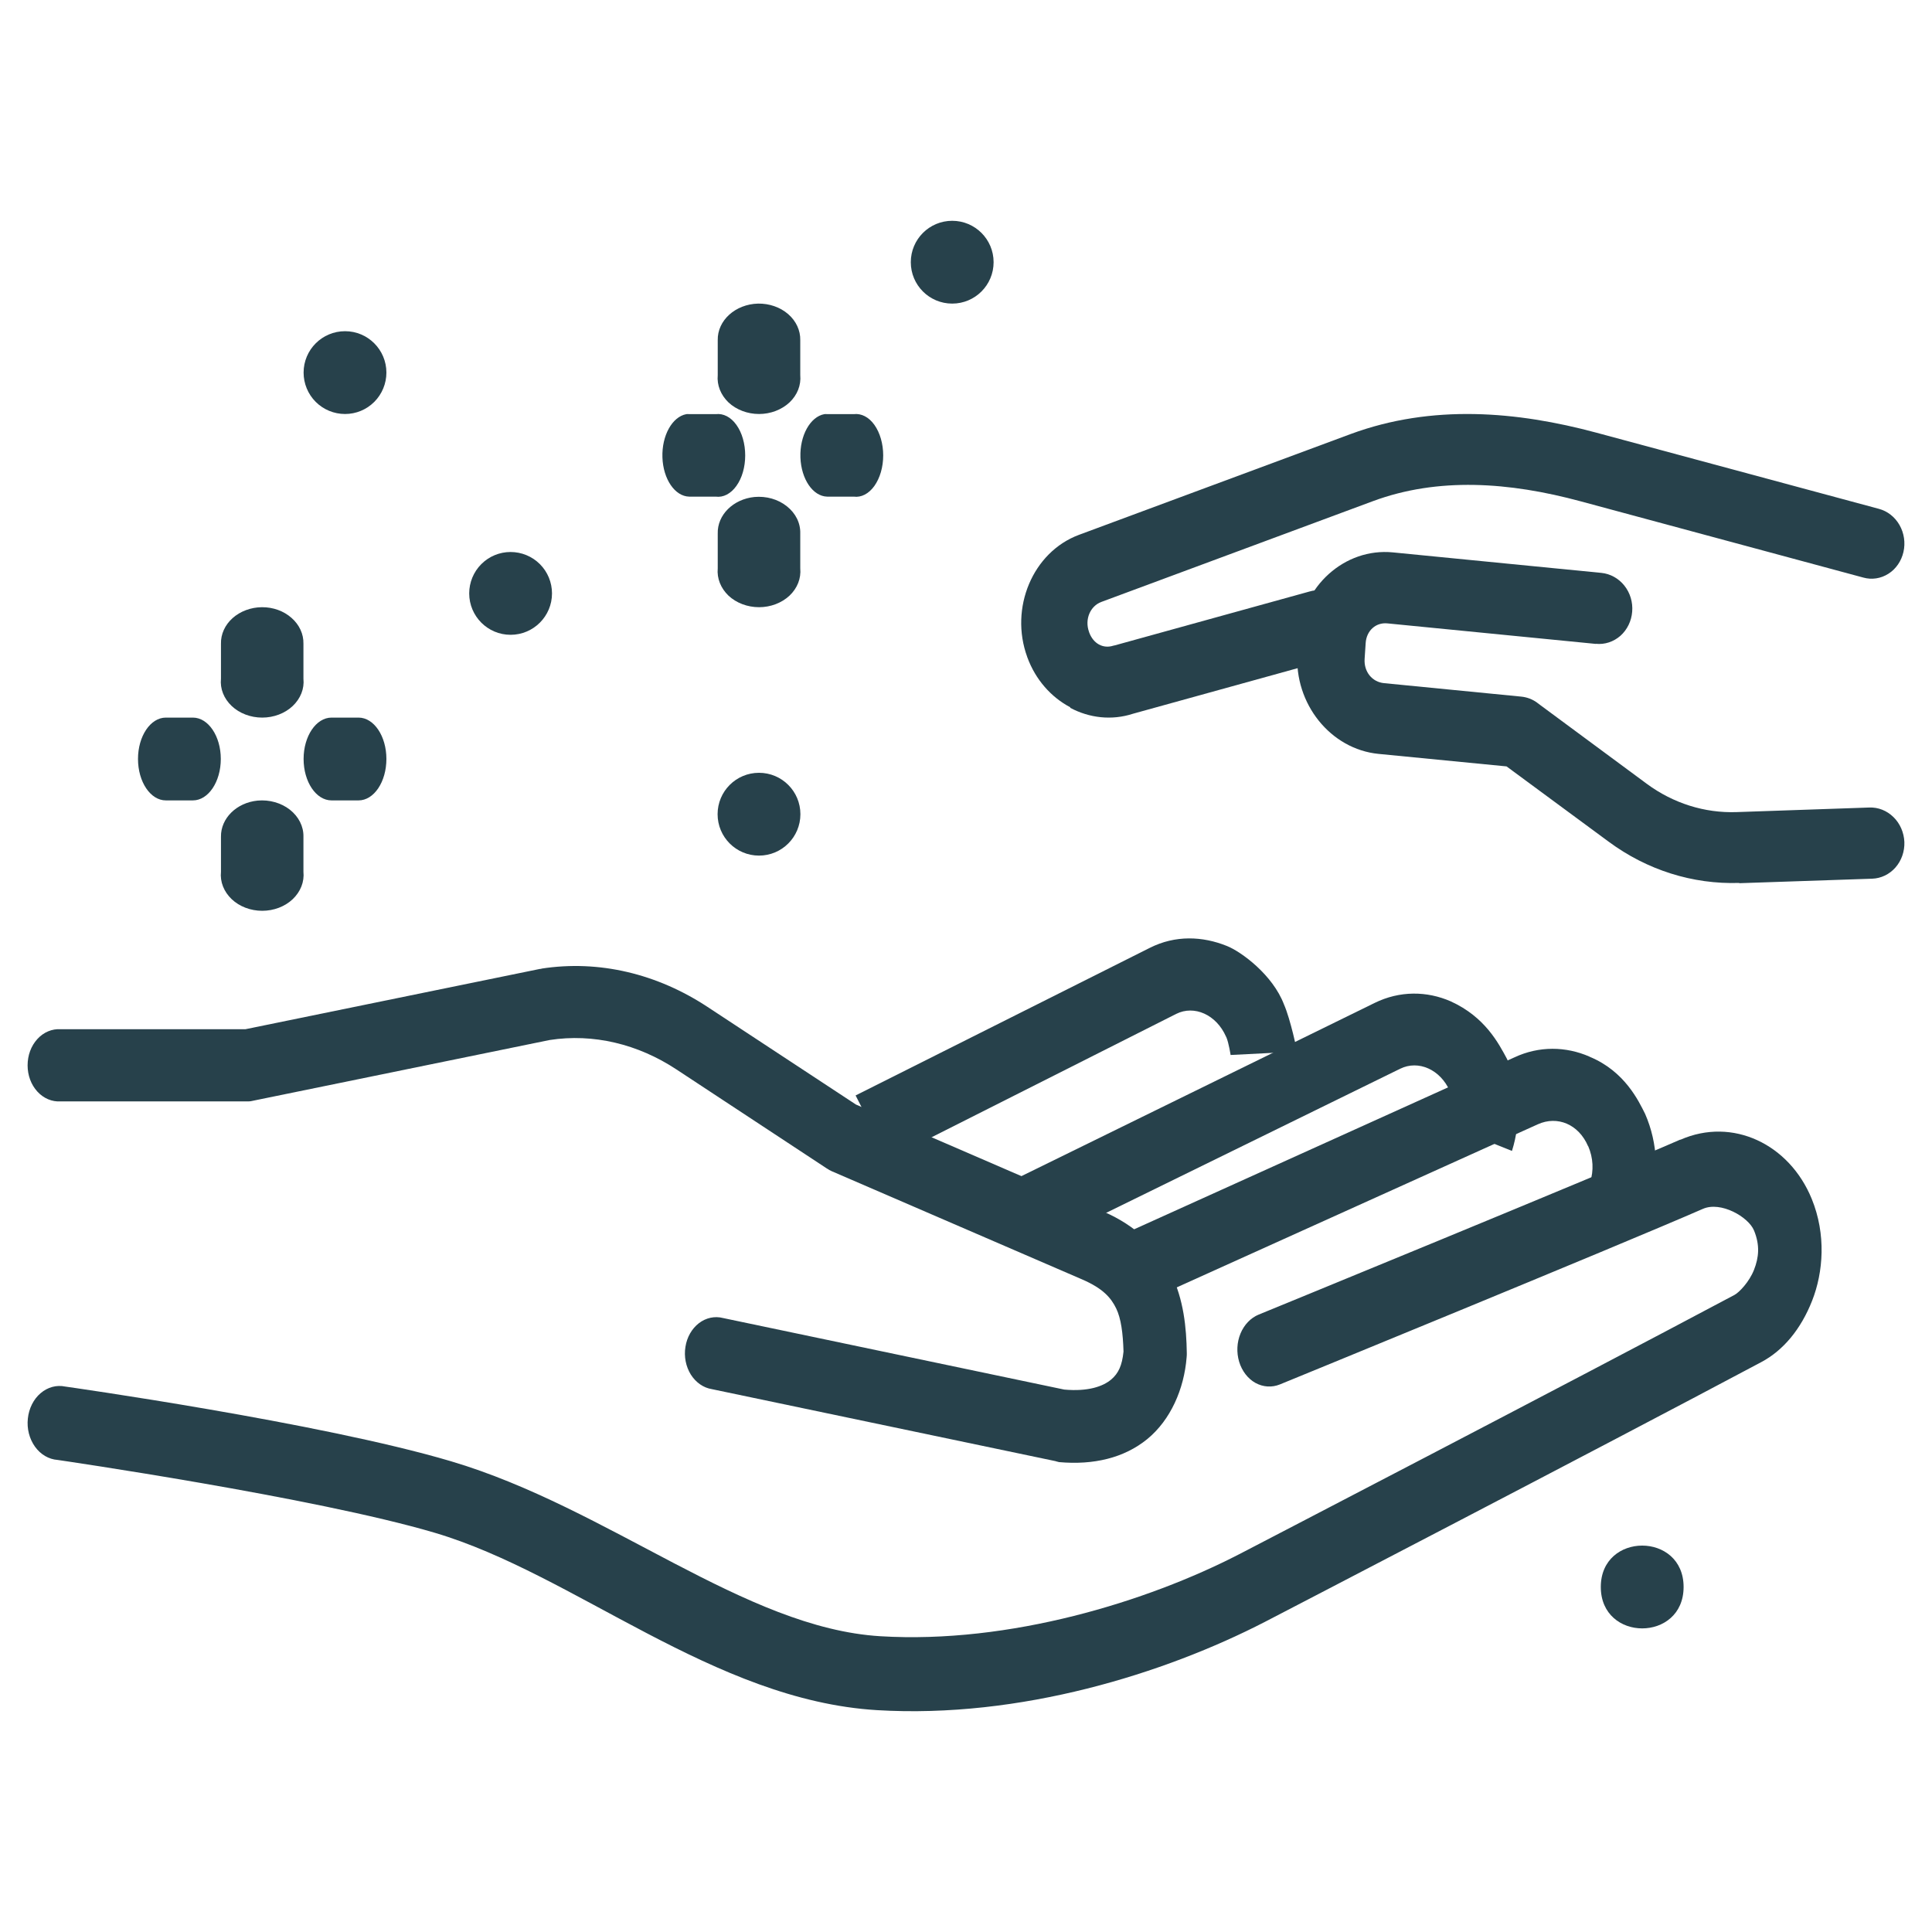
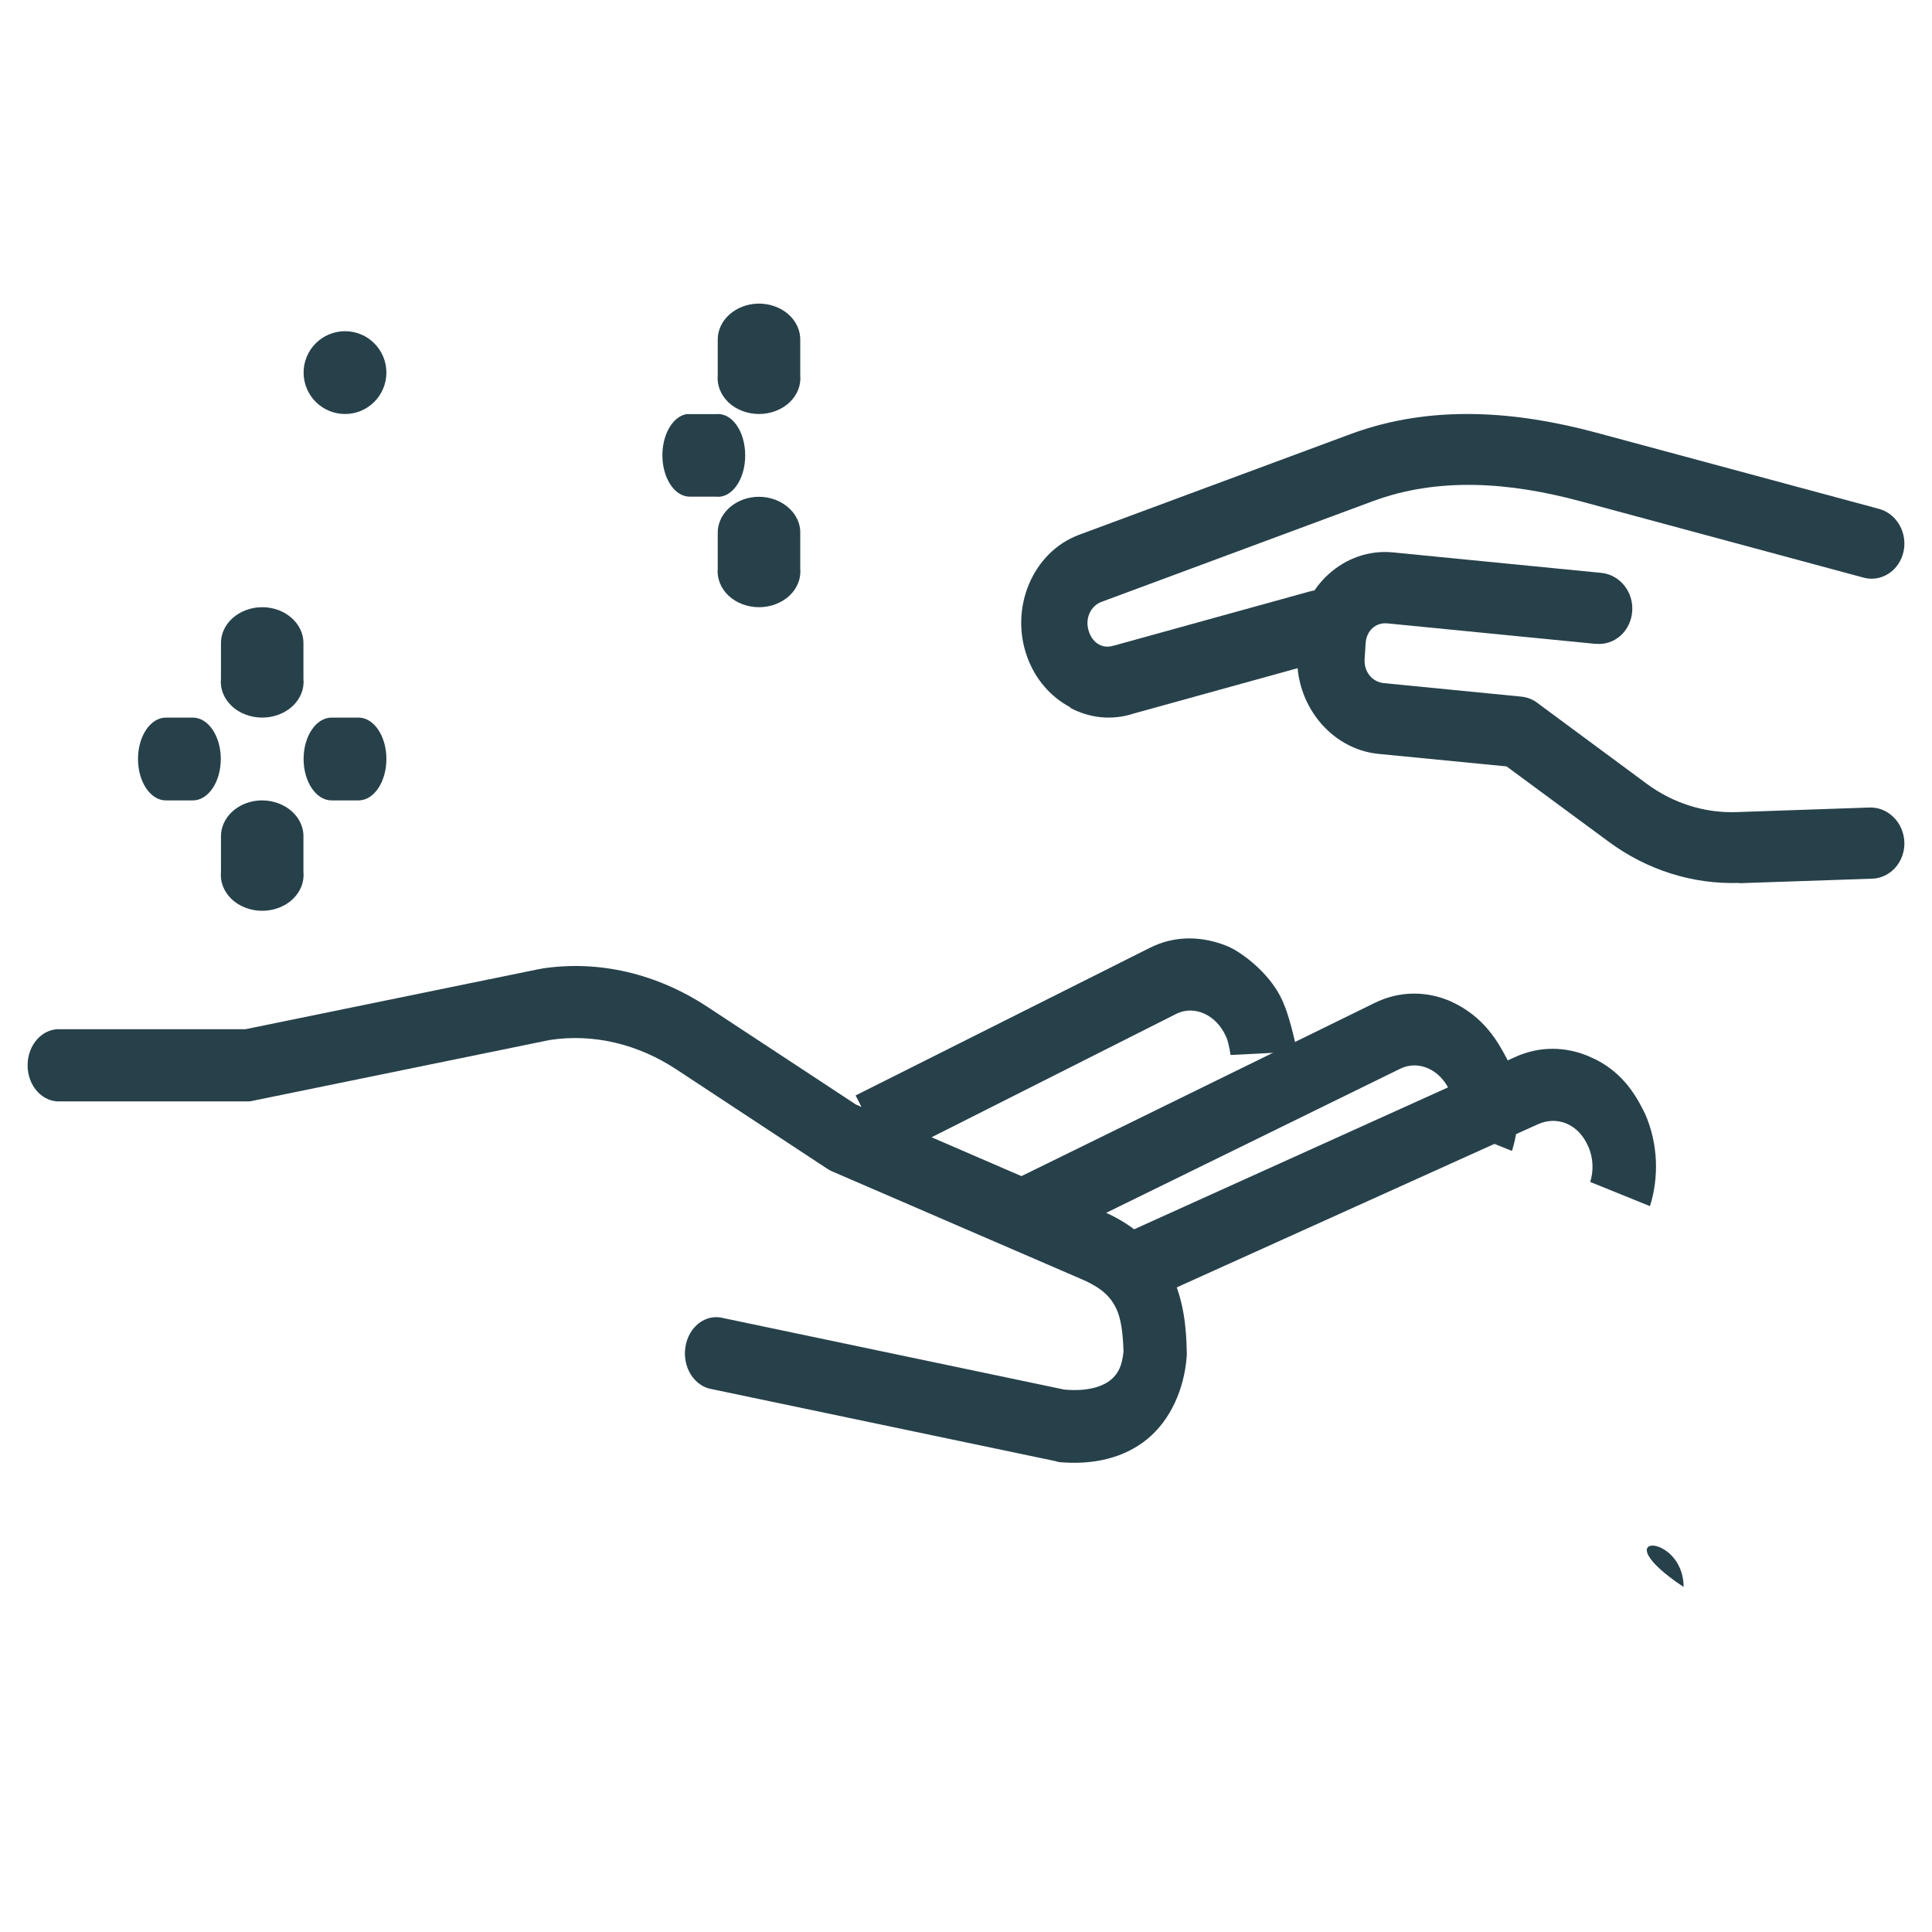
<svg xmlns="http://www.w3.org/2000/svg" width="70px" height="70px" viewBox="0 0 70 70" version="1.1">
  <title>icon_parentscaregivers</title>
  <g id="icon_parentscaregivers" stroke="none" stroke-width="1" fill="none" fill-rule="evenodd">
    <g id="np_parent_2574959_000000" transform="translate(1, 8)" fill="#27414B" fill-rule="nonzero">
      <path d="M51.563,28.281 C50.701,27.904 49.715,27.891 48.804,28.339 L36,34.617 L36.923,37 L49.732,30.722 C50.395,30.397 51.187,30.751 51.531,31.532 C51.768,31.919 51.676,32.566 51.604,32.826 L53.781,33.7 C54.114,32.653 54.076,31.447 53.605,30.374 C53.295,29.796 52.807,28.85 51.569,28.284 L51.563,28.281 Z" id="Path" />
      <path d="M56.587,30.282 C55.736,29.911 54.764,29.891 53.867,30.312 L40,36.581 L40.848,39 L54.721,32.734 C55.429,32.415 56.199,32.734 56.539,33.529 L56.544,33.529 C56.728,33.957 56.746,34.413 56.616,34.824 L58.782,35.701 C59.112,34.651 59.078,33.438 58.606,32.359 C58.379,31.909 57.879,30.817 56.59,30.286 L56.587,30.282 Z" id="Path" />
      <path d="M43.452,26.274 C42.57,25.919 41.585,25.876 40.659,26.343 L30,31.69 L31.177,34 L41.617,28.735 C42.272,28.407 43.072,28.765 43.42,29.557 C43.426,29.557 43.429,29.586 43.435,29.586 C43.522,29.793 43.587,30.224 43.587,30.224 L46,30.102 C46,30.102 45.76,28.936 45.521,28.393 C45.115,27.322 43.978,26.484 43.452,26.274 L43.452,26.274 Z" id="Path" />
-       <path d="M59.882,33.289 C56.937,34.578 44.605,39.63 44.605,39.63 C44.318,39.747 44.08,39.994 43.946,40.315 C43.813,40.635 43.796,41.003 43.897,41.34 C43.999,41.674 44.21,41.951 44.486,42.105 C44.765,42.258 45.081,42.278 45.371,42.161 C45.371,42.161 57.628,37.143 60.698,35.8 C61.35,35.513 62.351,36.094 62.551,36.582 C62.772,37.119 62.726,37.563 62.551,38.008 C62.377,38.452 62.009,38.829 61.846,38.916 C55.888,42.088 43.891,48.316 43.891,48.316 C40.57,50.029 35.582,51.568 30.9,51.284 C25.98,50.987 21.069,46.643 15.336,44.943 C10.622,43.544 1.367,42.238 1.367,42.238 L1.364,42.238 C1.051,42.171 0.729,42.258 0.47,42.479 C0.215,42.696 0.047,43.03 0.009,43.397 C-0.031,43.764 0.064,44.131 0.267,44.415 C0.47,44.699 0.766,44.873 1.086,44.896 C1.086,44.896 10.421,46.252 14.758,47.537 C19.827,49.04 24.845,53.605 30.778,53.962 C35.968,54.273 41.204,52.633 44.831,50.763 C44.831,50.763 56.827,44.539 62.812,41.353 C63.613,40.929 64.251,40.158 64.657,39.126 C65.063,38.094 65.168,36.725 64.643,35.439 C63.833,33.453 61.774,32.464 59.882,33.296 L59.882,33.289 Z" id="Path" />
      <path d="M18.611,27.106 C18.596,27.103 18.579,27.103 18.562,27.106 L7.894,29.29 L1.196,29.29 C0.885,29.271 0.579,29.398 0.354,29.646 C0.126,29.894 0,30.237 0,30.6 C0,30.959 0.126,31.302 0.354,31.55 C0.58,31.798 0.885,31.925 1.196,31.906 L7.996,31.906 C8.062,31.906 8.13,31.892 8.196,31.876 L18.913,29.682 C20.492,29.437 22.113,29.826 23.512,30.75 L28.965,34.341 L28.968,34.341 C29.019,34.377 29.073,34.406 29.13,34.433 L38.197,38.351 C38.971,38.684 39.256,39.026 39.442,39.408 C39.616,39.768 39.687,40.296 39.707,40.969 C39.656,41.469 39.527,41.762 39.25,41.991 C38.962,42.229 38.431,42.425 37.56,42.347 L25.199,39.755 C24.897,39.676 24.58,39.745 24.323,39.941 C24.066,40.14 23.889,40.447 23.835,40.799 C23.777,41.149 23.849,41.511 24.029,41.802 C24.211,42.089 24.485,42.282 24.791,42.331 L37.258,44.943 L37.258,44.946 C37.295,44.956 37.335,44.965 37.372,44.975 C38.62,45.086 39.725,44.828 40.57,44.139 C41.412,43.447 41.903,42.33 41.994,41.175 L41.994,41.171 C42,41.126 42,41.077 42,41.028 C41.986,40.101 41.889,39.088 41.423,38.135 C40.958,37.182 40.127,36.395 38.994,35.905 L30.013,32.02 L24.637,28.484 C22.819,27.285 20.706,26.77 18.611,27.096 L18.611,27.106 Z" id="Path" />
      <path d="M26.468,3 C25.643,3.02 24.99,3.611 25.005,4.326 L25.005,5.593 L25.005,5.59 C24.971,5.954 25.114,6.311 25.395,6.581 C25.68,6.847 26.082,7 26.502,7 C26.918,7 27.32,6.847 27.605,6.581 C27.89,6.311 28.029,5.954 27.995,5.59 L27.995,4.323 L27.995,4.326 C28.003,3.972 27.845,3.631 27.556,3.38 C27.267,3.13 26.873,2.994 26.468,3 L26.468,3 Z" id="Path" />
      <path d="M26.333,10.007 C25.564,10.085 24.986,10.659 25.005,11.331 L25.005,12.596 L25.005,12.592 C24.971,12.956 25.114,13.312 25.395,13.582 C25.68,13.848 26.082,14 26.502,14 C26.918,14 27.32,13.848 27.605,13.582 C27.89,13.312 28.029,12.956 27.995,12.592 L27.995,11.327 L27.995,11.331 C28.006,10.954 27.83,10.598 27.511,10.345 C27.192,10.088 26.764,9.968 26.333,10.007 L26.333,10.007 Z" id="Path" />
-       <path d="M28.869,7.005 C28.354,7.099 27.974,7.785 28.001,8.573 C28.028,9.36 28.453,9.983 28.971,9.994 L29.932,9.994 C30.206,10.032 30.48,9.889 30.682,9.604 C30.884,9.319 31,8.921 31,8.501 C31,8.081 30.884,7.68 30.682,7.395 C30.48,7.11 30.206,6.971 29.932,7.005 L28.971,7.005 C28.936,7.001 28.904,7.001 28.869,7.005 L28.869,7.005 Z" id="Path" />
      <path d="M23.869,7.005 C23.354,7.099 22.974,7.785 23.001,8.573 C23.028,9.36 23.453,9.983 23.971,9.994 L24.932,9.994 C25.206,10.032 25.48,9.889 25.682,9.604 C25.887,9.319 26,8.921 26,8.501 C26,8.081 25.887,7.68 25.682,7.395 C25.48,7.11 25.206,6.971 24.932,7.005 L23.971,7.005 C23.938,7.001 23.904,7.001 23.869,7.005 L23.869,7.005 Z" id="Path" />
-       <path d="M60,49.499 C60,51.5 57,51.5 57,49.499 C57,47.5 60,47.5 60,49.499" id="Path" />
+       <path d="M60,49.499 C57,47.5 60,47.5 60,49.499" id="Path" />
      <path d="M62.017,24 L66.826,23.837 L66.829,23.837 C67.151,23.827 67.458,23.68 67.677,23.43 C67.896,23.18 68.011,22.847 67.999,22.507 C67.984,22.164 67.843,21.837 67.603,21.604 C67.367,21.371 67.05,21.244 66.725,21.258 L61.917,21.424 C60.761,21.464 59.623,21.104 58.669,20.401 L54.703,17.469 L54.703,17.466 C54.528,17.336 54.324,17.259 54.111,17.239 L49.149,16.752 C48.715,16.712 48.41,16.336 48.443,15.869 L48.481,15.296 C48.511,14.85 48.848,14.546 49.265,14.586 L56.822,15.33 L56.822,15.326 C57.144,15.36 57.463,15.253 57.711,15.036 C57.957,14.816 58.11,14.503 58.137,14.163 C58.166,13.82 58.063,13.48 57.853,13.217 C57.643,12.954 57.345,12.79 57.023,12.757 L49.466,12.014 C47.722,11.844 46.17,13.24 46.046,15.083 L46.008,15.653 C45.887,17.496 47.208,19.145 48.948,19.315 L53.585,19.768 L57.286,22.497 C58.675,23.524 60.333,24.047 62.017,23.99 L62.017,24 Z" id="Path" />
      <path d="M37.777,17.646 C38.467,18.014 39.279,18.113 40.057,17.858 L47.058,15.921 L47.06,15.921 C47.378,15.842 47.649,15.633 47.815,15.337 C47.981,15.039 48.027,14.684 47.943,14.346 C47.858,14.011 47.652,13.726 47.366,13.553 C47.084,13.381 46.749,13.338 46.437,13.434 L39.387,15.384 L39.384,15.384 C39.37,15.387 39.352,15.39 39.338,15.394 C38.971,15.513 38.615,15.324 38.464,14.916 C38.461,14.91 38.458,14.903 38.458,14.896 C38.292,14.439 38.502,13.958 38.904,13.809 L48.746,10.157 C51.102,9.285 53.674,9.461 56.271,10.164 L66.51,12.926 C66.819,13.013 67.148,12.963 67.422,12.787 C67.695,12.615 67.89,12.329 67.966,11.998 C68.042,11.666 67.989,11.315 67.823,11.023 C67.654,10.728 67.387,10.519 67.075,10.436 L56.836,7.676 C53.968,6.904 50.89,6.635 47.937,7.726 L38.094,11.378 C36.417,12.001 35.569,14.031 36.219,15.805 L36.216,15.805 C36.219,15.808 36.219,15.812 36.222,15.815 C36.519,16.628 37.086,17.261 37.777,17.626 L37.777,17.646 Z" id="Path" />
-       <path d="M28,21.5 C28,22.329 27.329,23 26.5,23 C25.671,23 25,22.329 25,21.5 C25,20.671 25.671,20 26.5,20 C27.329,20 28,20.671 28,21.5 Z" id="Path" />
-       <path d="M35,1.5 C35,2.329 34.329,3 33.5,3 C32.671,3 32,2.329 32,1.5 C32,0.671 32.671,0 33.5,0 C34.329,0 35,0.671 35,1.5 Z" id="Path" />
-       <path d="M19,13.5 C19,14.329 18.328,15 17.498,15 C16.672,15 16,14.329 16,13.5 C16,13.103 16.158,12.72 16.439,12.439 C16.721,12.157 17.1,12 17.498,12 C17.896,12 18.279,12.157 18.561,12.439 C18.842,12.72 19,13.102 19,13.5 L19,13.5 Z" id="Path" />
      <path d="M8.489,14 C8.091,14.003 7.708,14.146 7.43,14.393 C7.149,14.643 6.998,14.978 7.006,15.323 L7.006,16.59 C6.968,16.954 7.111,17.311 7.396,17.581 C7.678,17.847 8.08,18 8.5,18 C8.92,18 9.322,17.847 9.604,17.581 C9.889,17.311 10.032,16.954 9.994,16.59 L9.994,15.323 C10.002,14.975 9.848,14.637 9.562,14.387 C9.281,14.137 8.894,13.997 8.489,14 L8.489,14 Z" id="Path" />
      <path d="M8.335,21.007 C7.569,21.082 6.998,21.649 7.006,22.314 L7.006,23.585 C6.968,23.95 7.111,24.309 7.396,24.58 C7.678,24.847 8.08,25 8.5,25 C8.92,25 9.322,24.847 9.604,24.58 C9.889,24.309 10.032,23.95 9.994,23.585 L9.994,22.314 C10.002,21.943 9.821,21.587 9.502,21.336 C9.187,21.089 8.759,20.968 8.335,21.007 L8.335,21.007 Z" id="Path" />
      <path d="M11.012,18 C10.453,18 10,18.672 10,19.498 C10,20.328 10.453,21 11.012,21 L11.993,21 L11.991,21 C12.549,21 13,20.328 13,19.498 C13,18.672 12.549,18 11.991,18 L11.012,18 Z" id="Path" />
      <path d="M5.009,18 C4.451,18 4,18.672 4,19.498 C4,20.328 4.451,21 5.009,21 L5.991,21 L5.988,21 C6.547,21 7,20.328 7,19.498 C7,18.672 6.547,18 5.988,18 L5.009,18 Z" id="Path" />
      <path d="M13,5.5 C13,5.897 12.842,6.28 12.561,6.561 C12.279,6.843 11.9,7 11.502,7 C11.104,7 10.721,6.843 10.439,6.561 C10.158,6.28 10,5.898 10,5.5 C10,4.671 10.672,4 11.502,4 C12.328,4 13,4.671 13,5.5 L13,5.5 Z" id="Path" />
    </g>
  </g>
</svg>